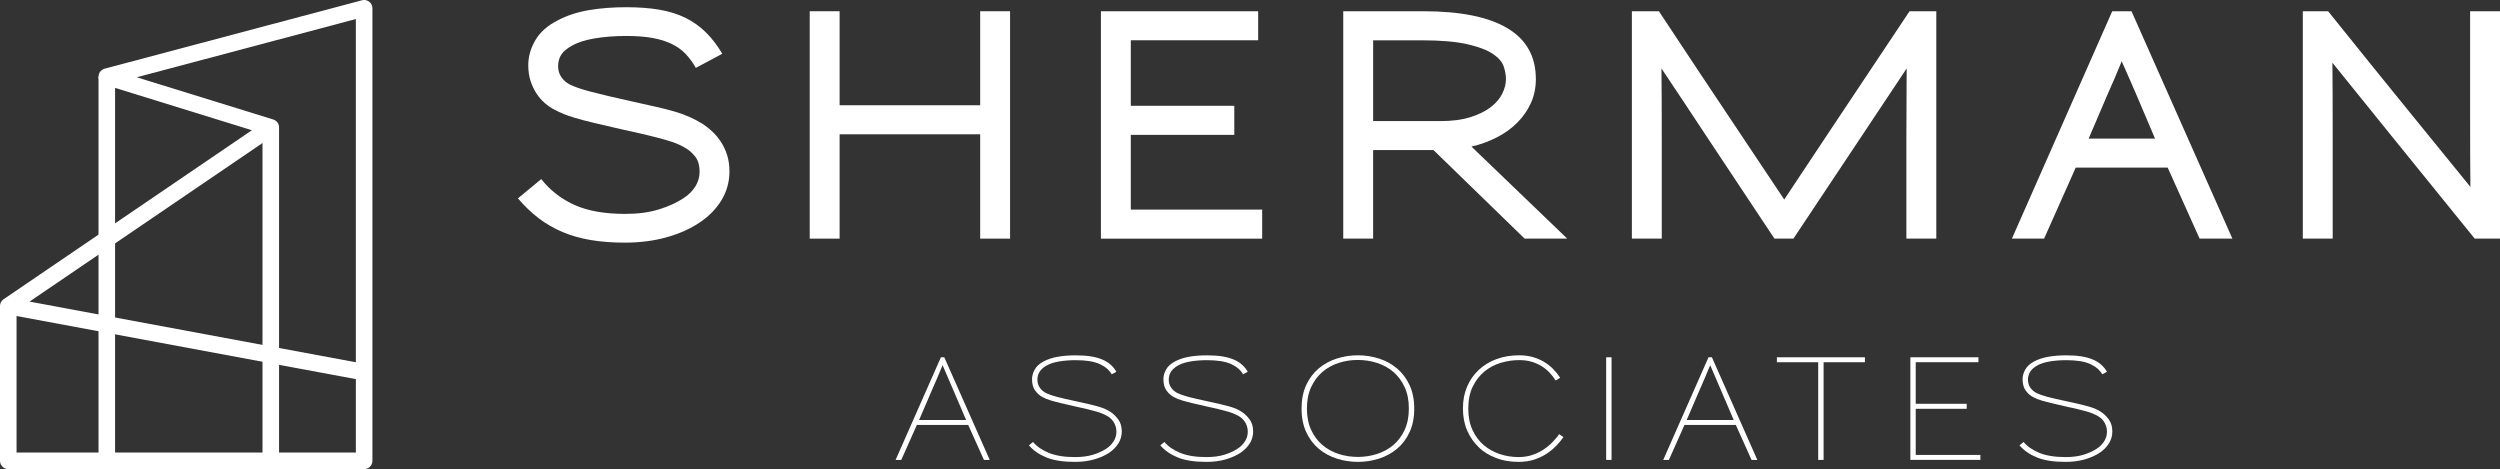
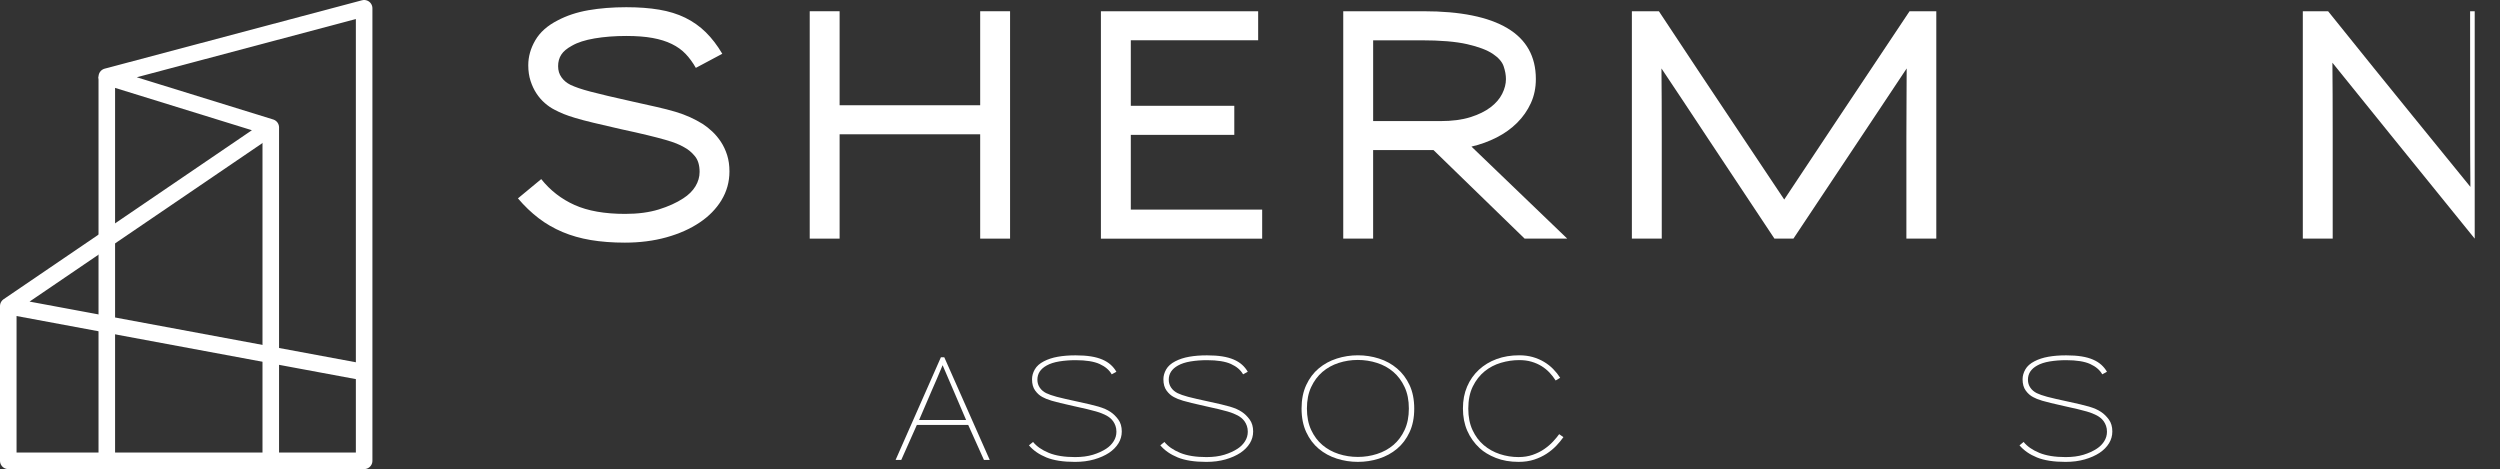
<svg xmlns="http://www.w3.org/2000/svg" id="b" width="1207.86" height="226.64" viewBox="0 0 1207.86 226.64">
  <rect x="0" y="0" width="1207.86" height="226.64" fill="#333333" stroke="none" />
  <g id="c">
    <path d="M348.57,96.75c-2.59,4.21-6.11,7.8-10.55,10.76-4.54,3.06-9.89,5.44-16.04,7.15-6.16,1.71-12.85,2.57-20.07,2.57-6.02,0-11.51-.42-16.46-1.25-4.95-.83-9.51-2.13-13.68-3.89-4.17-1.76-8.01-3.98-11.53-6.67-3.52-2.68-6.85-5.88-10-9.58l11.25-9.31c4.35,5.46,9.72,9.63,16.11,12.5,6.39,2.87,14.54,4.31,24.44,4.31,6.2,0,11.62-.72,16.25-2.15,4.63-1.44,8.56-3.22,11.81-5.35,2.59-1.67,4.56-3.61,5.9-5.83,1.34-2.22,2.01-4.54,2.01-6.94,0-3.24-.76-5.79-2.29-7.64-1.53-1.85-3.26-3.29-5.21-4.31-1.11-.65-2.36-1.25-3.75-1.81s-3.22-1.16-5.49-1.81c-2.27-.65-5.12-1.39-8.54-2.22-3.43-.83-7.73-1.81-12.92-2.92-5.28-1.2-9.65-2.22-13.12-3.06-3.47-.83-6.37-1.6-8.68-2.29-2.31-.7-4.21-1.34-5.69-1.95-1.48-.6-2.92-1.27-4.31-2.01-1.67-.83-3.26-1.92-4.79-3.26-1.53-1.34-2.87-2.89-4.03-4.65-1.16-1.76-2.11-3.77-2.85-6.04-.74-2.27-1.11-4.79-1.11-7.57,0-4.17,1.13-8.19,3.4-12.08,2.27-3.89,5.86-7.08,10.76-9.58,4.35-2.31,9.31-3.96,14.86-4.93,5.56-.97,11.67-1.46,18.33-1.46,5.92,0,11.23.39,15.9,1.18,4.67.79,8.86,2.08,12.57,3.89,3.7,1.81,7.01,4.15,9.93,7.01,2.92,2.87,5.58,6.34,7.99,10.42l-12.78,6.81c-1.48-2.59-3.12-4.84-4.93-6.74-1.81-1.9-4.03-3.5-6.67-4.79-2.64-1.3-5.74-2.27-9.31-2.92-3.57-.65-7.8-.97-12.71-.97-5.56,0-10.65.4-15.28,1.18-4.63.79-8.29,1.97-10.97,3.54-2.41,1.3-4.12,2.73-5.14,4.31-1.02,1.57-1.53,3.43-1.53,5.56s.53,3.82,1.6,5.35c1.06,1.53,2.52,2.76,4.38,3.68,1.2.56,2.55,1.09,4.03,1.6,1.48.51,3.35,1.07,5.62,1.67,2.27.6,5.07,1.3,8.4,2.08,3.33.79,7.5,1.74,12.5,2.85,4.17.93,7.89,1.76,11.18,2.5,3.28.74,6.25,1.51,8.89,2.29,2.64.79,5.02,1.67,7.15,2.64,2.13.97,4.17,2.06,6.11,3.26,1.57,1.02,3.13,2.25,4.65,3.68,1.53,1.44,2.92,3.1,4.17,5,1.25,1.9,2.24,4.03,2.99,6.39.74,2.36,1.11,4.98,1.11,7.85,0,5.09-1.3,9.74-3.89,13.96Z" fill="#fff" stroke-width="0" />
    <path d="M473.57,115.29v-50.41h-67.92v50.41h-14.44V5.43h14.44v45.42h67.92V5.43h14.44v109.86h-14.44Z" fill="#fff" stroke-width="0" />
    <path d="M531.9,115.29V5.43h75.97v14.03h-61.53v31.67h50v14.03h-50v36.11h63.47v14.03h-77.92Z" fill="#fff" stroke-width="0" />
    <path d="M736.62,115.29l-44.03-42.78h-29.17v42.78h-14.44V5.43h38.75c17.87,0,31.39,2.73,40.56,8.19,9.17,5.46,13.75,13.66,13.75,24.58,0,4.26-.81,8.15-2.43,11.67-1.62,3.52-3.82,6.67-6.6,9.44-2.78,2.78-6.07,5.14-9.86,7.08-3.8,1.94-7.87,3.43-12.22,4.44l46.25,44.44h-20.55ZM726.48,32.03c-.74-2.17-2.5-4.19-5.28-6.04-2.78-1.85-6.9-3.4-12.36-4.65-5.46-1.25-12.87-1.87-22.22-1.87h-23.19v39.03h32.5c5.65,0,10.46-.63,14.44-1.88,3.98-1.25,7.24-2.85,9.79-4.79,2.55-1.94,4.42-4.12,5.62-6.53,1.2-2.41,1.81-4.77,1.81-7.08,0-1.94-.37-4-1.11-6.18Z" fill="#fff" stroke-width="0" />
    <path d="M921.06,115.29v-48.75c0-6.76.02-12.89.07-18.4.05-5.51.07-10.53.07-15.07-6.02,9.08-13.52,20.35-22.5,33.82-8.98,13.47-19.72,29.61-32.22,48.4h-9.17c-12.59-18.89-23.33-35.07-32.22-48.54-8.89-13.47-16.34-24.7-22.36-33.68.09,9.08.14,20.33.14,33.75v48.47h-14.44V5.43h13.05c14.44,21.85,26.69,40.28,36.74,55.28,10.05,15,17.99,26.9,23.82,35.69,5.83-8.79,13.75-20.72,23.75-35.76,10-15.05,22.27-33.45,36.8-55.21h12.92v109.86h-14.44Z" fill="#fff" stroke-width="0" />
-     <path d="M1062.73,115.29l-15.42-34.3h-44.44l-15.28,34.3h-15.55l48.47-109.86h9.31l48.75,109.86h-15.83ZM1032.45,46.4c-1.2-2.78-2.41-5.56-3.61-8.33-1.2-2.78-2.45-5.6-3.75-8.47-1.11,2.78-2.25,5.51-3.4,8.19-1.16,2.69-2.34,5.37-3.54,8.06l-9.03,21.11h32.08l-8.75-20.55Z" fill="#fff" stroke-width="0" />
-     <path d="M1195.64,115.29c-15.93-19.63-29.54-36.43-40.83-50.41-11.3-13.98-20.6-25.51-27.92-34.58.09,9.08.14,20.56.14,34.44v50.55h-14.44V5.43h12.22c15.92,19.82,29.56,36.69,40.9,50.62,11.34,13.94,20.62,25.35,27.85,34.24-.09-8.98-.14-20.37-.14-34.17V5.43h14.44v109.86h-12.22Z" fill="#fff" stroke-width="0" />
+     <path d="M1195.64,115.29c-15.93-19.63-29.54-36.43-40.83-50.41-11.3-13.98-20.6-25.51-27.92-34.58.09,9.08.14,20.56.14,34.44v50.55h-14.44V5.43h12.22c15.92,19.82,29.56,36.69,40.9,50.62,11.34,13.94,20.62,25.35,27.85,34.24-.09-8.98-.14-20.37-.14-34.17V5.43h14.44h-12.22Z" fill="#fff" stroke-width="0" />
    <path d="M475.38,222.2l-7.59-16.89h-24.82l-7.52,16.89h-2.74l21.88-49.58h1.64l21.95,49.58h-2.8ZM461.09,189.64c-.91-2.19-1.85-4.35-2.8-6.5-.96-2.14-1.91-4.38-2.87-6.7-.91,2.28-1.84,4.47-2.77,6.57-.94,2.1-1.86,4.22-2.77,6.36l-5.81,13.54h22.7l-5.68-13.27Z" fill="#fff" stroke-width="0" />
    <path d="M540.38,214.16c-1.07,1.76-2.59,3.29-4.55,4.62-2.01,1.32-4.4,2.38-7.18,3.18-2.78.8-5.88,1.2-9.3,1.2-5.7,0-10.3-.72-13.81-2.15-3.51-1.44-6.32-3.38-8.41-5.85l1.98-1.64c1.73,2.14,4.26,3.9,7.59,5.27,3.33,1.37,7.57,2.05,12.72,2.05,3.28,0,6.15-.38,8.62-1.13,2.46-.75,4.63-1.74,6.5-2.97,1.46-.96,2.63-2.14,3.52-3.56.89-1.41,1.33-2.94,1.33-4.58,0-1.05-.15-1.99-.45-2.84-.3-.84-.67-1.58-1.13-2.22-.46-.64-.97-1.18-1.54-1.64-.57-.45-1.15-.84-1.74-1.16-.64-.32-1.33-.64-2.09-.96-.75-.32-1.72-.65-2.91-.99-1.19-.34-2.63-.72-4.34-1.13-1.71-.41-3.84-.89-6.39-1.44-2.65-.59-4.81-1.09-6.5-1.5-1.69-.41-3.07-.78-4.14-1.09-1.07-.32-1.94-.62-2.6-.89-.66-.27-1.29-.57-1.88-.89-1.32-.68-2.5-1.72-3.52-3.11-1.03-1.39-1.54-3.22-1.54-5.5,0-1.6.44-3.18,1.33-4.75.89-1.57,2.36-2.88,4.41-3.93,1.91-1,4.15-1.73,6.7-2.19,2.55-.46,5.43-.68,8.62-.68,2.83,0,5.3.17,7.42.51,2.12.34,3.97.86,5.54,1.54,1.57.68,2.91,1.52,4,2.5,1.09.98,2.01,2.11,2.74,3.39l-2.26,1.23c-1.19-2.1-3.14-3.76-5.85-4.99-2.71-1.23-6.58-1.85-11.59-1.85-2.83,0-5.47.21-7.93.61-2.46.41-4.49,1.07-6.09,1.98-2.96,1.64-4.45,3.92-4.45,6.84,0,1.46.39,2.75,1.16,3.86.77,1.12,1.8,1.99,3.08,2.63.68.32,1.41.62,2.19.89s1.74.57,2.91.89c1.16.32,2.58.66,4.24,1.03,1.66.37,3.73.82,6.19,1.37,2.1.46,3.93.87,5.5,1.23,1.57.37,2.98.73,4.21,1.09,1.23.37,2.31.75,3.25,1.16.93.41,1.81.89,2.63,1.44,1.37.91,2.61,2.13,3.73,3.66,1.12,1.53,1.68,3.45,1.68,5.78,0,2.05-.54,3.96-1.61,5.71Z" fill="#fff" stroke-width="0" />
    <path d="M603.85,214.16c-1.07,1.76-2.59,3.29-4.55,4.62-2.01,1.32-4.4,2.38-7.18,3.18-2.78.8-5.88,1.2-9.3,1.2-5.7,0-10.3-.72-13.81-2.15-3.51-1.44-6.32-3.38-8.41-5.85l1.98-1.64c1.73,2.14,4.26,3.9,7.59,5.27,3.33,1.37,7.57,2.05,12.72,2.05,3.28,0,6.15-.38,8.62-1.13,2.46-.75,4.63-1.74,6.5-2.97,1.46-.96,2.63-2.14,3.52-3.56.89-1.41,1.33-2.94,1.33-4.58,0-1.05-.15-1.99-.45-2.84-.3-.84-.67-1.58-1.13-2.22-.46-.64-.97-1.18-1.54-1.64-.57-.45-1.15-.84-1.74-1.16-.64-.32-1.33-.64-2.09-.96-.75-.32-1.72-.65-2.91-.99-1.19-.34-2.63-.72-4.34-1.13-1.71-.41-3.84-.89-6.39-1.44-2.65-.59-4.81-1.09-6.5-1.5-1.69-.41-3.07-.78-4.14-1.09-1.07-.32-1.94-.62-2.6-.89-.66-.27-1.29-.57-1.88-.89-1.32-.68-2.5-1.72-3.52-3.11-1.03-1.39-1.54-3.22-1.54-5.5,0-1.6.44-3.18,1.33-4.75.89-1.57,2.36-2.88,4.41-3.93,1.91-1,4.15-1.73,6.7-2.19,2.55-.46,5.43-.68,8.62-.68,2.83,0,5.3.17,7.42.51,2.12.34,3.97.86,5.54,1.54,1.57.68,2.91,1.52,4,2.5,1.09.98,2.01,2.11,2.74,3.39l-2.26,1.23c-1.19-2.1-3.14-3.76-5.85-4.99-2.71-1.23-6.58-1.85-11.59-1.85-2.83,0-5.47.21-7.93.61-2.46.41-4.49,1.07-6.09,1.98-2.96,1.64-4.45,3.92-4.45,6.84,0,1.46.39,2.75,1.16,3.86.77,1.12,1.8,1.99,3.08,2.63.68.32,1.41.62,2.19.89.78.27,1.74.57,2.91.89,1.16.32,2.58.66,4.24,1.03,1.66.37,3.73.82,6.19,1.37,2.1.46,3.93.87,5.5,1.23,1.57.37,2.98.73,4.21,1.09,1.23.37,2.31.75,3.25,1.16.93.41,1.81.89,2.63,1.44,1.37.91,2.61,2.13,3.73,3.66,1.12,1.53,1.68,3.45,1.68,5.78,0,2.05-.54,3.96-1.61,5.71Z" fill="#fff" stroke-width="0" />
    <path d="M681.02,208.79c-1.5,3.24-3.52,5.92-6.05,8.04-2.53,2.12-5.44,3.7-8.72,4.75-3.28,1.05-6.68,1.57-10.19,1.57s-6.91-.52-10.19-1.57c-3.28-1.05-6.19-2.63-8.72-4.75-2.53-2.12-4.55-4.8-6.05-8.04-1.5-3.24-2.26-7.02-2.26-11.35v-.07c0-4.33.75-8.11,2.26-11.35,1.5-3.24,3.52-5.92,6.05-8.04,2.53-2.12,5.44-3.7,8.72-4.75,3.28-1.05,6.68-1.57,10.19-1.57s6.91.52,10.19,1.57c3.28,1.05,6.19,2.65,8.72,4.79,2.53,2.14,4.55,4.82,6.05,8.03,1.5,3.21,2.26,7.01,2.26,11.39s-.75,8.12-2.26,11.35ZM678.63,187.01c-1.37-2.94-3.18-5.38-5.44-7.32-2.26-1.94-4.88-3.39-7.87-4.34-2.99-.96-6.08-1.44-9.27-1.44h-.07c-3.19,0-6.27.48-9.23,1.44-2.96.96-5.57,2.41-7.83,4.34-2.26,1.94-4.07,4.38-5.44,7.32-1.37,2.94-2.05,6.39-2.05,10.36s.68,7.42,2.05,10.36,3.18,5.37,5.44,7.28c2.26,1.91,4.87,3.35,7.83,4.31,2.96.96,6.06,1.44,9.3,1.44s6.28-.48,9.27-1.44c2.99-.96,5.61-2.39,7.87-4.31,2.26-1.91,4.07-4.34,5.44-7.28s2.05-6.39,2.05-10.36-.68-7.42-2.05-10.36Z" fill="#fff" stroke-width="0" />
    <path d="M751.91,215.36c-1.35,1.41-2.91,2.7-4.68,3.86-1.78,1.16-3.78,2.11-6.02,2.84-2.23.73-4.74,1.09-7.52,1.09-4.1,0-7.76-.64-10.98-1.91-3.21-1.28-5.82-2.85-7.83-4.72-2.6-2.42-4.59-5.22-5.98-8.41-1.39-3.19-2.09-6.77-2.09-10.74s.67-7.45,2.02-10.6c1.34-3.15,3.25-5.86,5.71-8.14,2.42-2.23,5.27-3.95,8.55-5.16,3.28-1.21,6.93-1.81,10.94-1.81,2.37,0,4.55.29,6.53.85,1.98.57,3.8,1.35,5.44,2.33,1.64.98,3.11,2.13,4.41,3.45,1.3,1.32,2.43,2.74,3.39,4.24l-2.19,1.3c-.87-1.37-1.86-2.64-2.98-3.83-1.12-1.18-2.39-2.22-3.83-3.11-1.44-.89-3.04-1.59-4.82-2.12s-3.76-.79-5.95-.79c-2.96,0-5.92.43-8.86,1.3-2.94.87-5.57,2.24-7.9,4.14s-4.22,4.32-5.68,7.28c-1.46,2.96-2.19,6.54-2.19,10.74,0,3.97.68,7.42,2.05,10.36,1.37,2.94,3.18,5.37,5.44,7.28,2.26,1.91,4.84,3.35,7.76,4.31,2.92.96,5.93,1.44,9.03,1.44,2.51,0,4.8-.37,6.87-1.09,2.07-.73,3.92-1.65,5.54-2.77,1.62-1.12,3.03-2.32,4.24-3.62,1.21-1.3,2.2-2.5,2.98-3.59l2.05,1.44c-.96,1.37-2.11,2.76-3.45,4.17Z" fill="#fff" stroke-width="0" />
-     <path d="M776.01,222.2v-49.58h2.6v49.58h-2.6Z" fill="#fff" stroke-width="0" />
-     <path d="M846.25,222.2l-7.59-16.89h-24.82l-7.52,16.89h-2.74l21.88-49.58h1.64l21.95,49.58h-2.8ZM831.95,189.64c-.91-2.19-1.85-4.35-2.8-6.5-.96-2.14-1.91-4.38-2.87-6.7-.91,2.28-1.84,4.47-2.77,6.57-.94,2.1-1.86,4.22-2.77,6.36l-5.81,13.54h22.7l-5.68-13.27Z" fill="#fff" stroke-width="0" />
-     <path d="M881.06,175.01v47.19h-2.6v-47.19h-19.97v-2.39h42.54v2.39h-19.97Z" fill="#fff" stroke-width="0" />
-     <path d="M922.98,222.2v-49.58h32.89v2.39h-30.3v20.1h24.62v2.39h-24.62v22.3h31.25v2.39h-33.85Z" fill="#fff" stroke-width="0" />
    <path d="M1018.96,214.16c-1.07,1.76-2.59,3.29-4.55,4.62-2.01,1.32-4.4,2.38-7.18,3.18-2.78.8-5.88,1.2-9.3,1.2-5.7,0-10.3-.72-13.81-2.15-3.51-1.44-6.32-3.38-8.41-5.85l1.98-1.64c1.73,2.14,4.26,3.9,7.59,5.27,3.33,1.37,7.57,2.05,12.72,2.05,3.28,0,6.15-.38,8.62-1.13,2.46-.75,4.63-1.74,6.5-2.97,1.46-.96,2.63-2.14,3.52-3.56.89-1.41,1.33-2.94,1.33-4.58,0-1.05-.15-1.99-.45-2.84-.3-.84-.67-1.58-1.13-2.22-.46-.64-.97-1.18-1.54-1.64-.57-.45-1.15-.84-1.74-1.16-.64-.32-1.33-.64-2.09-.96-.75-.32-1.72-.65-2.91-.99-1.19-.34-2.63-.72-4.34-1.13-1.71-.41-3.84-.89-6.39-1.44-2.65-.59-4.81-1.09-6.5-1.5-1.69-.41-3.07-.78-4.14-1.09-1.07-.32-1.94-.62-2.6-.89-.66-.27-1.29-.57-1.88-.89-1.32-.68-2.5-1.72-3.52-3.11-1.03-1.39-1.54-3.22-1.54-5.5,0-1.6.44-3.18,1.33-4.75.89-1.57,2.36-2.88,4.41-3.93,1.91-1,4.15-1.73,6.7-2.19,2.55-.46,5.43-.68,8.62-.68,2.83,0,5.3.17,7.42.51,2.12.34,3.97.86,5.54,1.54,1.57.68,2.91,1.52,4,2.5,1.09.98,2.01,2.11,2.74,3.39l-2.26,1.23c-1.19-2.1-3.14-3.76-5.85-4.99-2.71-1.23-6.58-1.85-11.59-1.85-2.83,0-5.47.21-7.93.61-2.46.41-4.49,1.07-6.09,1.98-2.96,1.64-4.45,3.92-4.45,6.84,0,1.46.39,2.75,1.16,3.86.77,1.12,1.8,1.99,3.08,2.63.68.32,1.41.62,2.19.89s1.74.57,2.91.89c1.16.32,2.58.66,4.24,1.03,1.66.37,3.73.82,6.19,1.37,2.1.46,3.93.87,5.5,1.23,1.57.37,2.98.73,4.21,1.09,1.23.37,2.31.75,3.25,1.16.93.41,1.81.89,2.63,1.44,1.37.91,2.61,2.13,3.73,3.66,1.12,1.53,1.68,3.45,1.68,5.78,0,2.05-.54,3.96-1.61,5.71Z" fill="#fff" stroke-width="0" />
    <line x1="130.82" y1="61.55" x2="130.82" y2="222.64" fill="none" stroke="#fff" stroke-linejoin="round" stroke-width="8" />
    <line x1="51.6" y1="37.04" x2="51.6" y2="222.64" fill="none" stroke="#fff" stroke-linejoin="round" stroke-width="8" />
    <polyline points="4 147.87 4 222.64 175.93 222.64 175.93 179.84 4 147.87 130.82 61.55 51.6 37.04 175.93 4 175.93 179.84" fill="none" stroke="#fff" stroke-linejoin="round" stroke-width="8" />
  </g>
</svg>